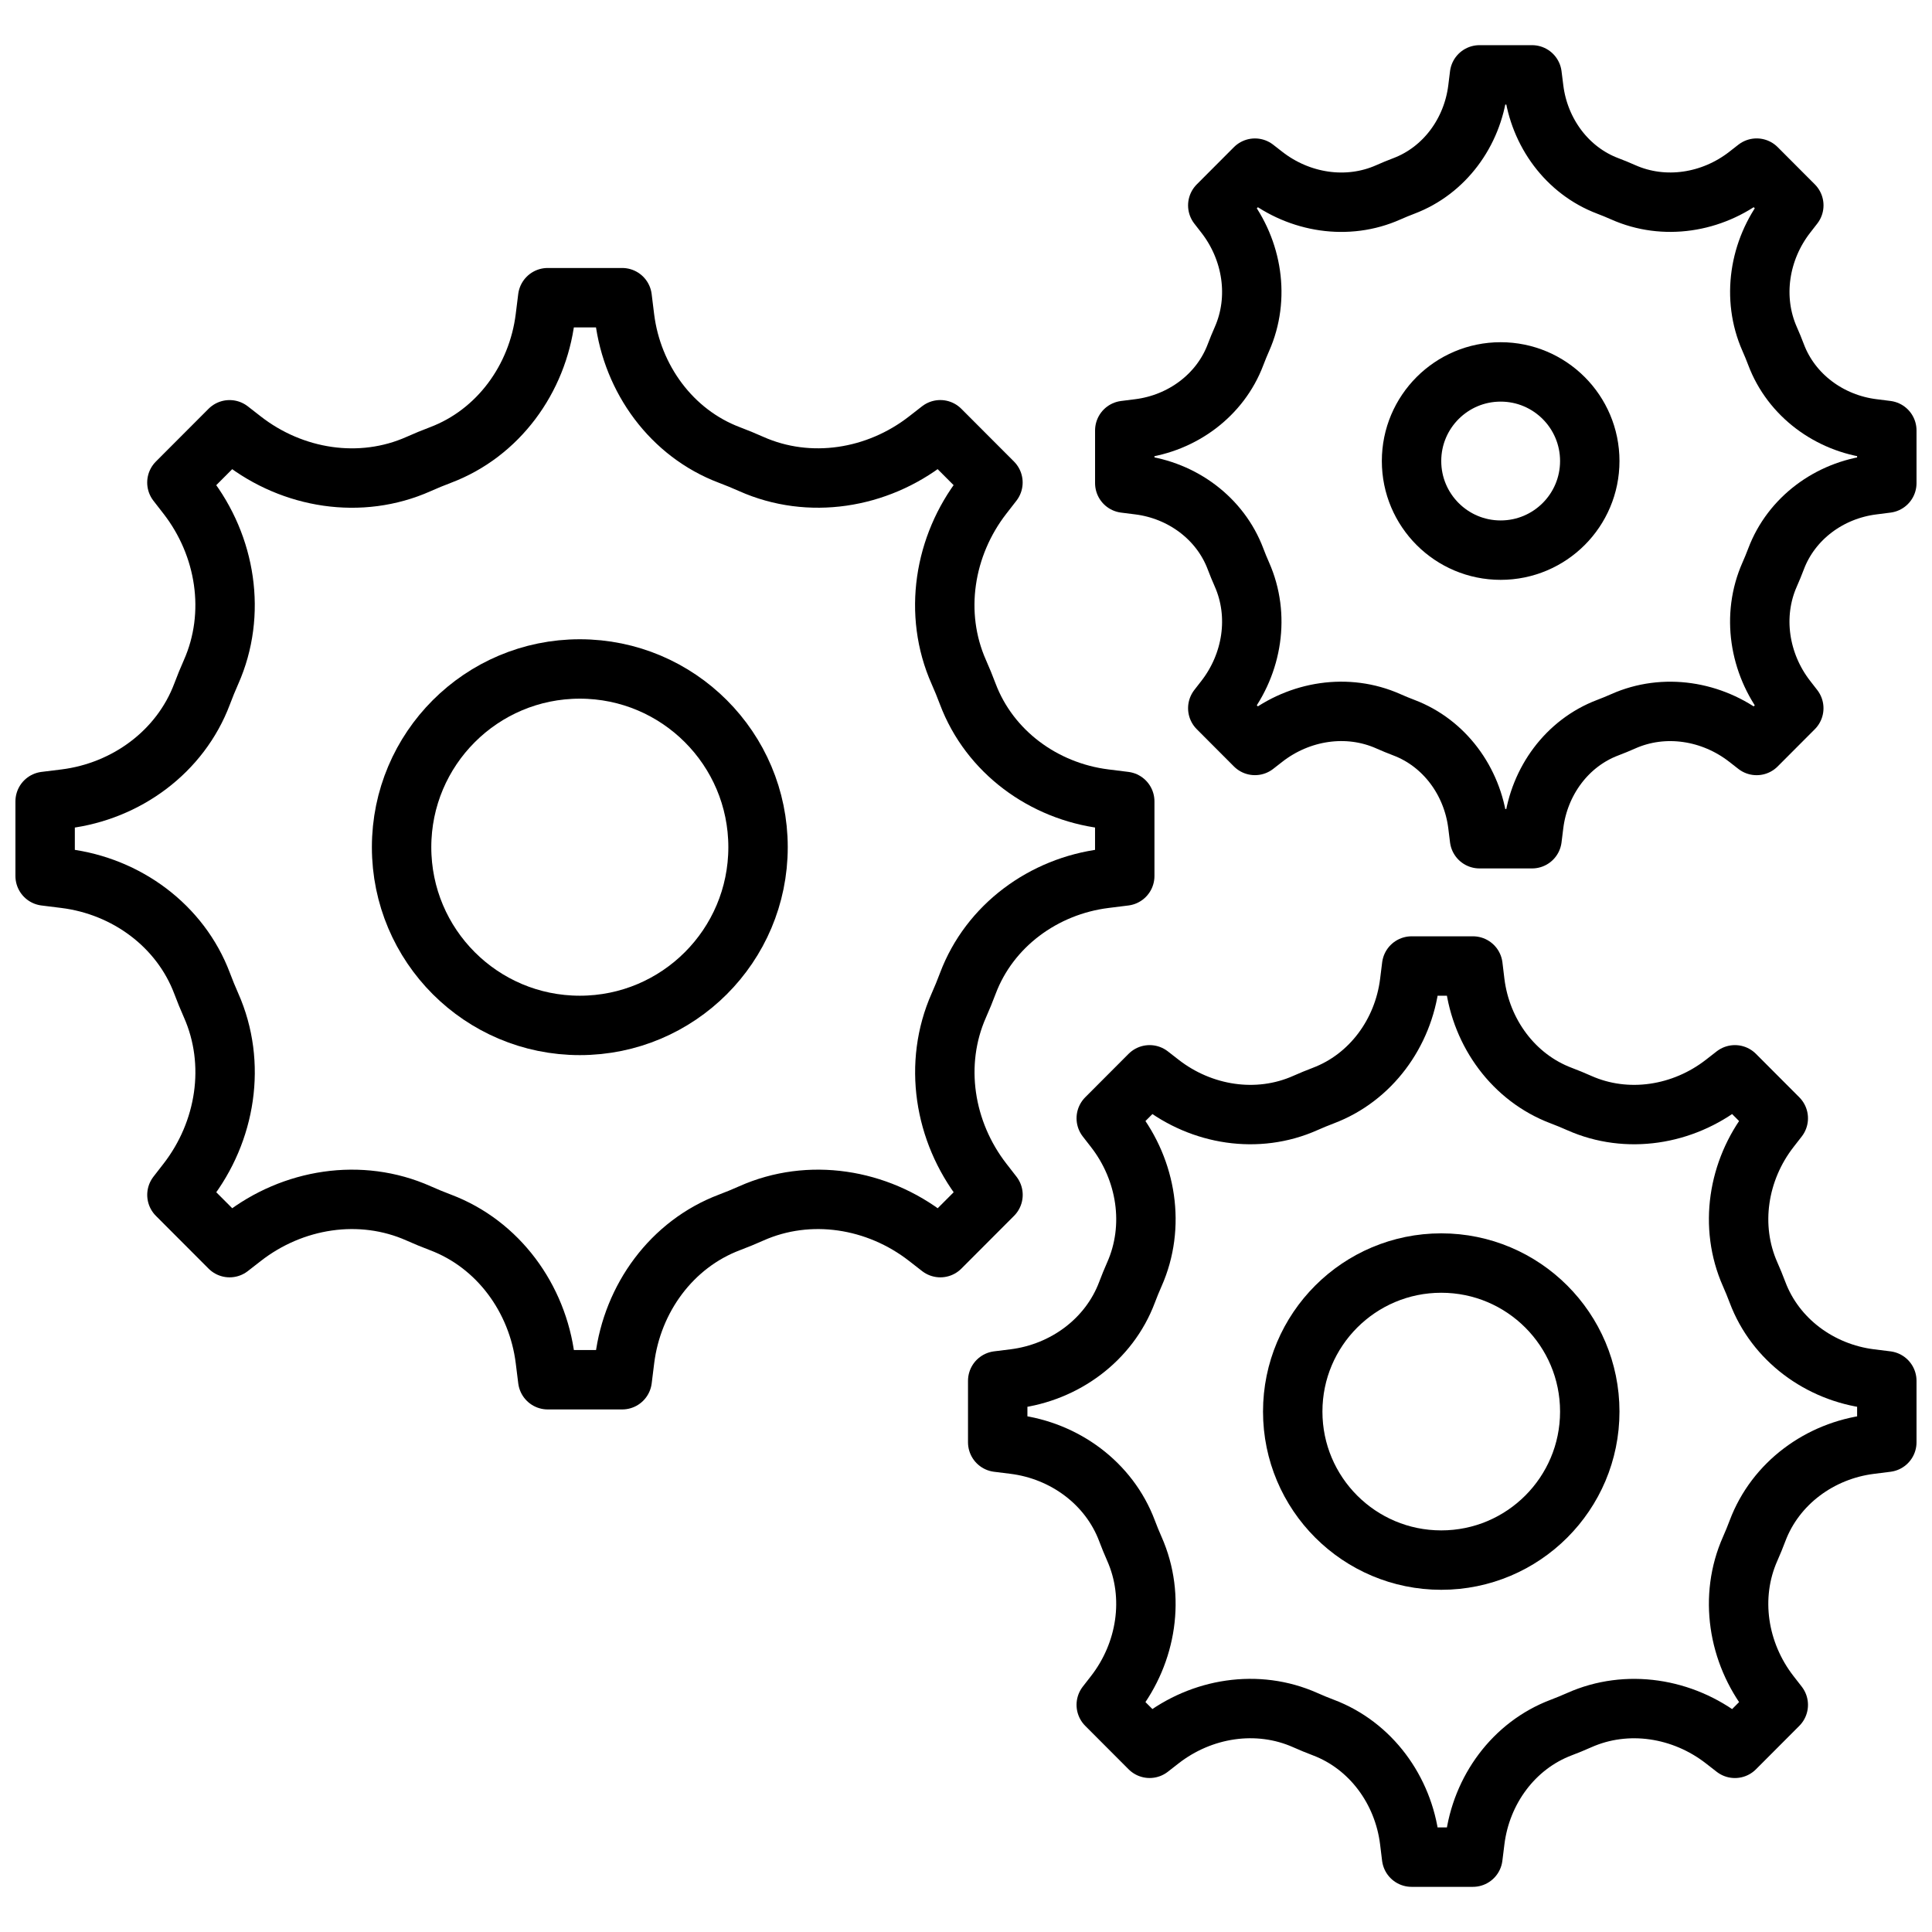
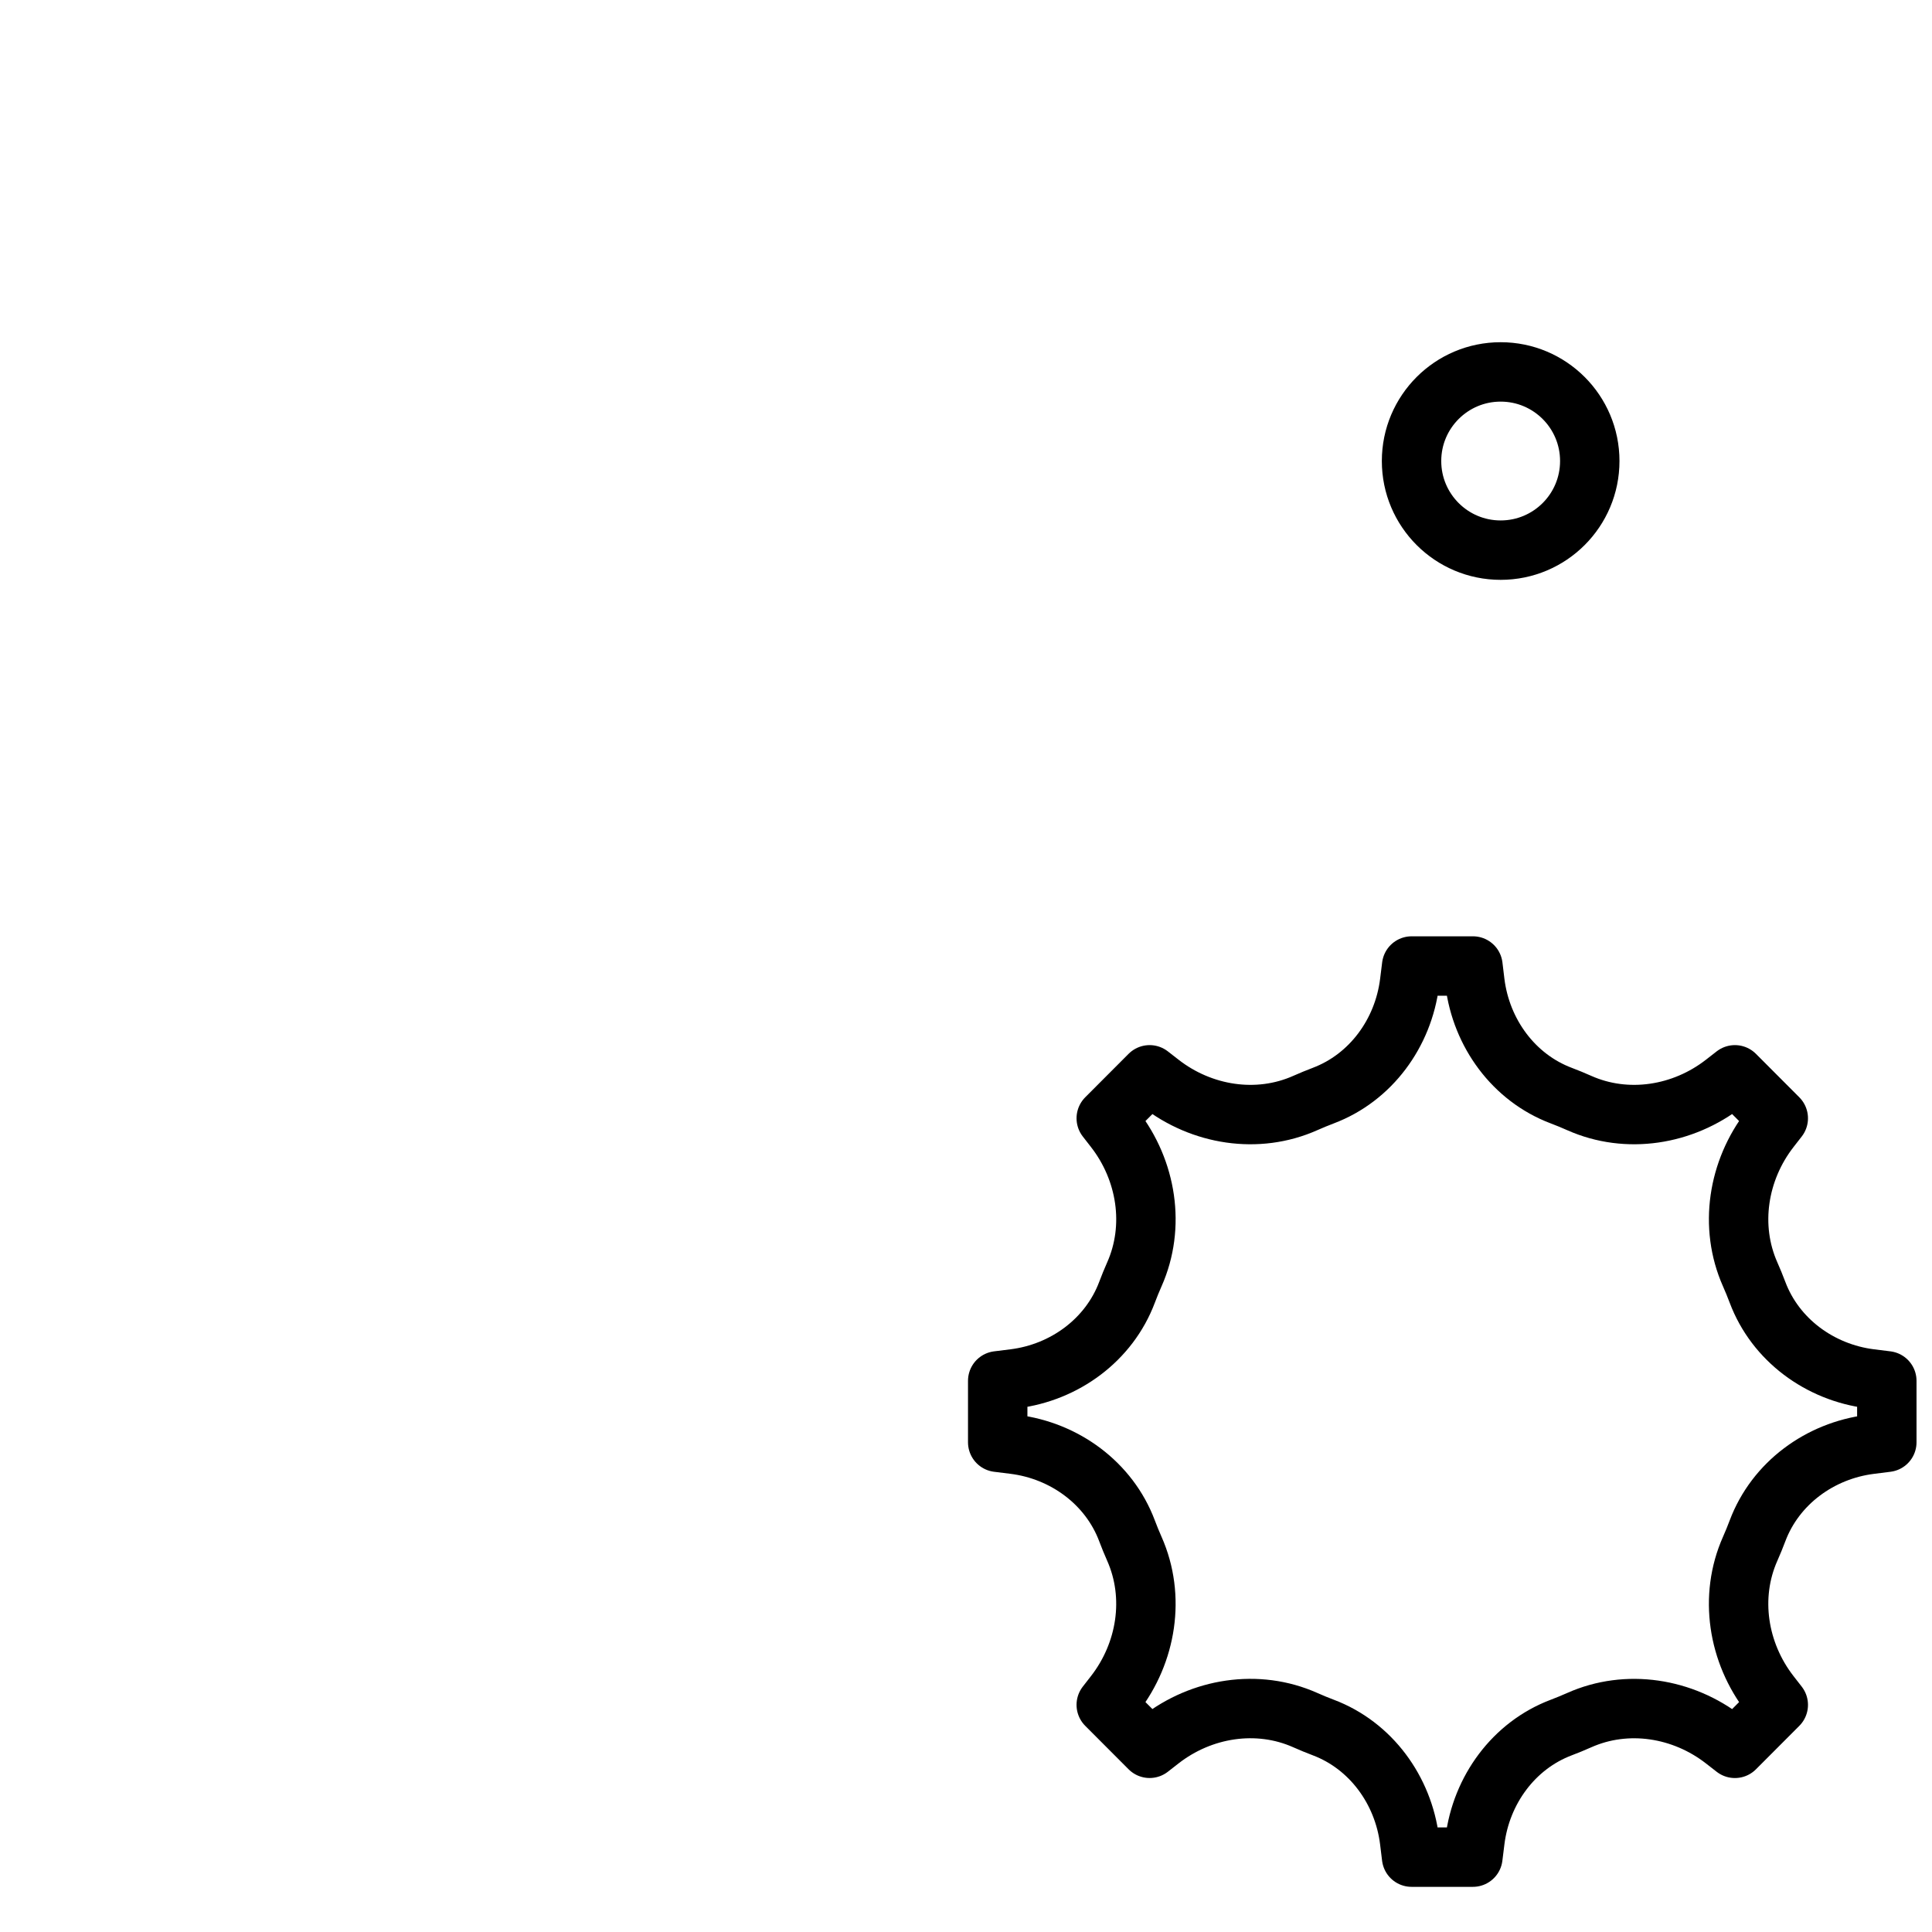
<svg xmlns="http://www.w3.org/2000/svg" width="800px" height="800px" version="1.1" viewBox="144 144 512 512">
  <defs>
    <clipPath id="c">
-       <path d="m148.09 215h301.91v303h-301.91z" />
+       <path d="m148.09 215h301.91v303z" />
    </clipPath>
    <clipPath id="b">
      <path d="m400 392h251.9v253h-251.9z" />
    </clipPath>
    <clipPath id="a">
-       <path d="m434 155h217.9v220h-217.9z" />
-     </clipPath>
+       </clipPath>
  </defs>
  <g clip-path="url(#c)">
-     <path transform="matrix(7.872 0 0 7.872 148.09 155.97)" d="m37.345 27.97v-2.512l-0.674-0.084c-2.061-0.258-3.879-1.587-4.612-3.535-0.093-0.248-0.193-0.493-0.301-0.736-0.869-1.959-0.503-4.25 0.81-5.942l0.34-0.438-1.773-1.776-0.437 0.34c-1.688 1.316-3.974 1.683-5.928 0.812-0.242-0.108-0.487-0.209-0.734-0.302-1.944-0.734-3.27-2.557-3.527-4.622l-0.083-0.674h-2.507l-0.084 0.675c-0.258 2.066-1.583 3.888-3.527 4.622-0.247 0.093-0.492 0.194-0.734 0.302-1.954 0.871-4.24 0.504-5.928-0.812l-0.437-0.34-1.773 1.776 0.34 0.438c1.313 1.692 1.679 3.983 0.81 5.942-0.108 0.243-0.208 0.488-0.301 0.736-0.732 1.948-2.551 3.277-4.612 3.535l-0.673 0.083v2.512l0.674 0.084c2.061 0.258 3.879 1.587 4.612 3.535 0.093 0.248 0.193 0.493 0.301 0.736 0.869 1.959 0.502 4.25-0.81 5.942l-0.34 0.438 1.773 1.776 0.437-0.34c1.688-1.316 3.974-1.683 5.928-0.812 0.242 0.108 0.487 0.209 0.734 0.302 1.944 0.734 3.27 2.557 3.527 4.622l0.084 0.675h2.507l0.084-0.675c0.258-2.066 1.583-3.888 3.527-4.622 0.247-0.093 0.492-0.194 0.734-0.302 1.954-0.871 4.24-0.504 5.928 0.812l0.437 0.34 1.773-1.776-0.34-0.438c-1.313-1.692-1.679-3.983-0.81-5.942 0.108-0.243 0.208-0.488 0.301-0.736 0.732-1.948 2.551-3.277 4.612-3.535zm0 0" fill="none" stroke="#000000" stroke-linecap="round" stroke-linejoin="round" stroke-miterlimit="10" stroke-width="2" />
-   </g>
+     </g>
  <g clip-path="url(#b)">
    <path transform="matrix(7.872 0 0 7.872 148.09 155.97)" d="m63 47.034v-2.069l-0.555-0.069c-1.697-0.213-3.195-1.307-3.798-2.911-0.077-0.204-0.159-0.406-0.248-0.606-0.715-1.613-0.414-3.5 0.667-4.893l0.28-0.36-1.46-1.463-0.36 0.28c-1.39 1.084-3.273 1.386-4.882 0.669-0.2-0.089-0.401-0.172-0.605-0.249-1.601-0.604-2.693-2.105-2.905-3.807l-0.067-0.556h-2.064l-0.069 0.556c-0.212 1.701-1.304 3.202-2.905 3.807-0.203 0.077-0.405 0.16-0.605 0.249-1.609 0.717-3.492 0.415-4.882-0.669l-0.36-0.28-1.46 1.463 0.28 0.36c1.081 1.393 1.383 3.28 0.667 4.893-0.089 0.2-0.171 0.402-0.248 0.606-0.603 1.604-2.101 2.699-3.798 2.911l-0.555 0.069v2.069l0.555 0.069c1.697 0.213 3.195 1.307 3.798 2.911 0.077 0.204 0.159 0.406 0.248 0.606 0.715 1.613 0.414 3.5-0.667 4.893l-0.28 0.36 1.46 1.463 0.359-0.28c1.39-1.084 3.273-1.386 4.882-0.669 0.2 0.089 0.401 0.172 0.605 0.249 1.601 0.604 2.693 2.105 2.905 3.807l0.068 0.557h2.064l0.069-0.556c0.212-1.701 1.304-3.202 2.905-3.807 0.203-0.077 0.405-0.16 0.605-0.249 1.609-0.717 3.492-0.415 4.882 0.669l0.36 0.28 1.46-1.463-0.28-0.36c-1.081-1.393-1.383-3.28-0.667-4.893 0.089-0.2 0.171-0.402 0.248-0.606 0.603-1.604 2.101-2.699 3.798-2.911zm0 0" fill="none" stroke="#000000" stroke-linecap="round" stroke-linejoin="round" stroke-miterlimit="10" stroke-width="2" />
  </g>
-   <path transform="matrix(7.872 0 0 7.872 148.09 155.97)" d="m25 27c0 3.314-2.687 6-6 6-3.314 0-6-2.686-6-6 0-3.314 2.687-6 6-6 3.313 0 6 2.687 6 6" fill="none" stroke="#000000" stroke-linecap="round" stroke-linejoin="round" stroke-miterlimit="10" stroke-width="2" />
  <g clip-path="url(#a)">
-     <path transform="matrix(7.872 0 0 7.872 148.09 155.97)" d="m63 14.744v-1.774l-0.475-0.06c-1.455-0.182-2.738-1.12-3.255-2.495-0.066-0.175-0.137-0.348-0.213-0.519-0.613-1.383-0.355-3 0.572-4.194l0.24-0.309-1.251-1.254-0.308 0.24c-1.192 0.929-2.805 1.188-4.185 0.573-0.171-0.076-0.344-0.147-0.518-0.213-1.372-0.518-2.308-1.805-2.49-3.263l-0.06-0.476h-1.769l-0.059 0.477c-0.182 1.458-1.118 2.745-2.49 3.263-0.174 0.066-0.347 0.137-0.518 0.213-1.379 0.615-2.993 0.356-4.185-0.573l-0.308-0.24-1.251 1.254 0.24 0.309c0.927 1.194 1.185 2.812 0.572 4.194-0.076 0.171-0.147 0.345-0.213 0.519-0.517 1.375-1.801 2.313-3.255 2.495l-0.475 0.06v1.773l0.475 0.06c1.455 0.182 2.738 1.12 3.255 2.495 0.066 0.175 0.137 0.348 0.213 0.519 0.613 1.383 0.355 3-0.572 4.194l-0.24 0.309 1.251 1.254 0.308-0.24c1.192-0.929 2.805-1.188 4.185-0.573 0.171 0.076 0.344 0.147 0.518 0.213 1.372 0.518 2.308 1.805 2.49 3.263l0.059 0.477h1.769l0.059-0.476c0.182-1.458 1.118-2.745 2.49-3.263 0.174-0.066 0.347-0.137 0.518-0.213 1.379-0.615 2.993-0.356 4.185 0.573l0.308 0.24 1.251-1.254-0.24-0.309c-0.927-1.194-1.185-2.812-0.572-4.194 0.076-0.171 0.147-0.345 0.213-0.519 0.517-1.375 1.8-2.313 3.255-2.495zm0 0" fill="none" stroke="#000000" stroke-linecap="round" stroke-linejoin="round" stroke-miterlimit="10" stroke-width="2" />
-   </g>
-   <path transform="matrix(7.872 0 0 7.872 148.09 155.97)" d="m53 46c0 2.761-2.239 5-5 5-2.761 0-5-2.238-5-5 0-2.761 2.239-5 5-5 2.761 0 5 2.238 5 5" fill="none" stroke="#000000" stroke-linecap="round" stroke-linejoin="round" stroke-miterlimit="10" stroke-width="2" />
+     </g>
  <path transform="matrix(7.872 0 0 7.872 148.09 155.97)" d="m53 14c0 1.657-1.343 3-3 3s-3-1.343-3-3c0-1.657 1.343-3 3-3s3 1.343 3 3" fill="none" stroke="#000000" stroke-linecap="round" stroke-linejoin="round" stroke-miterlimit="10" stroke-width="2" />
</svg>